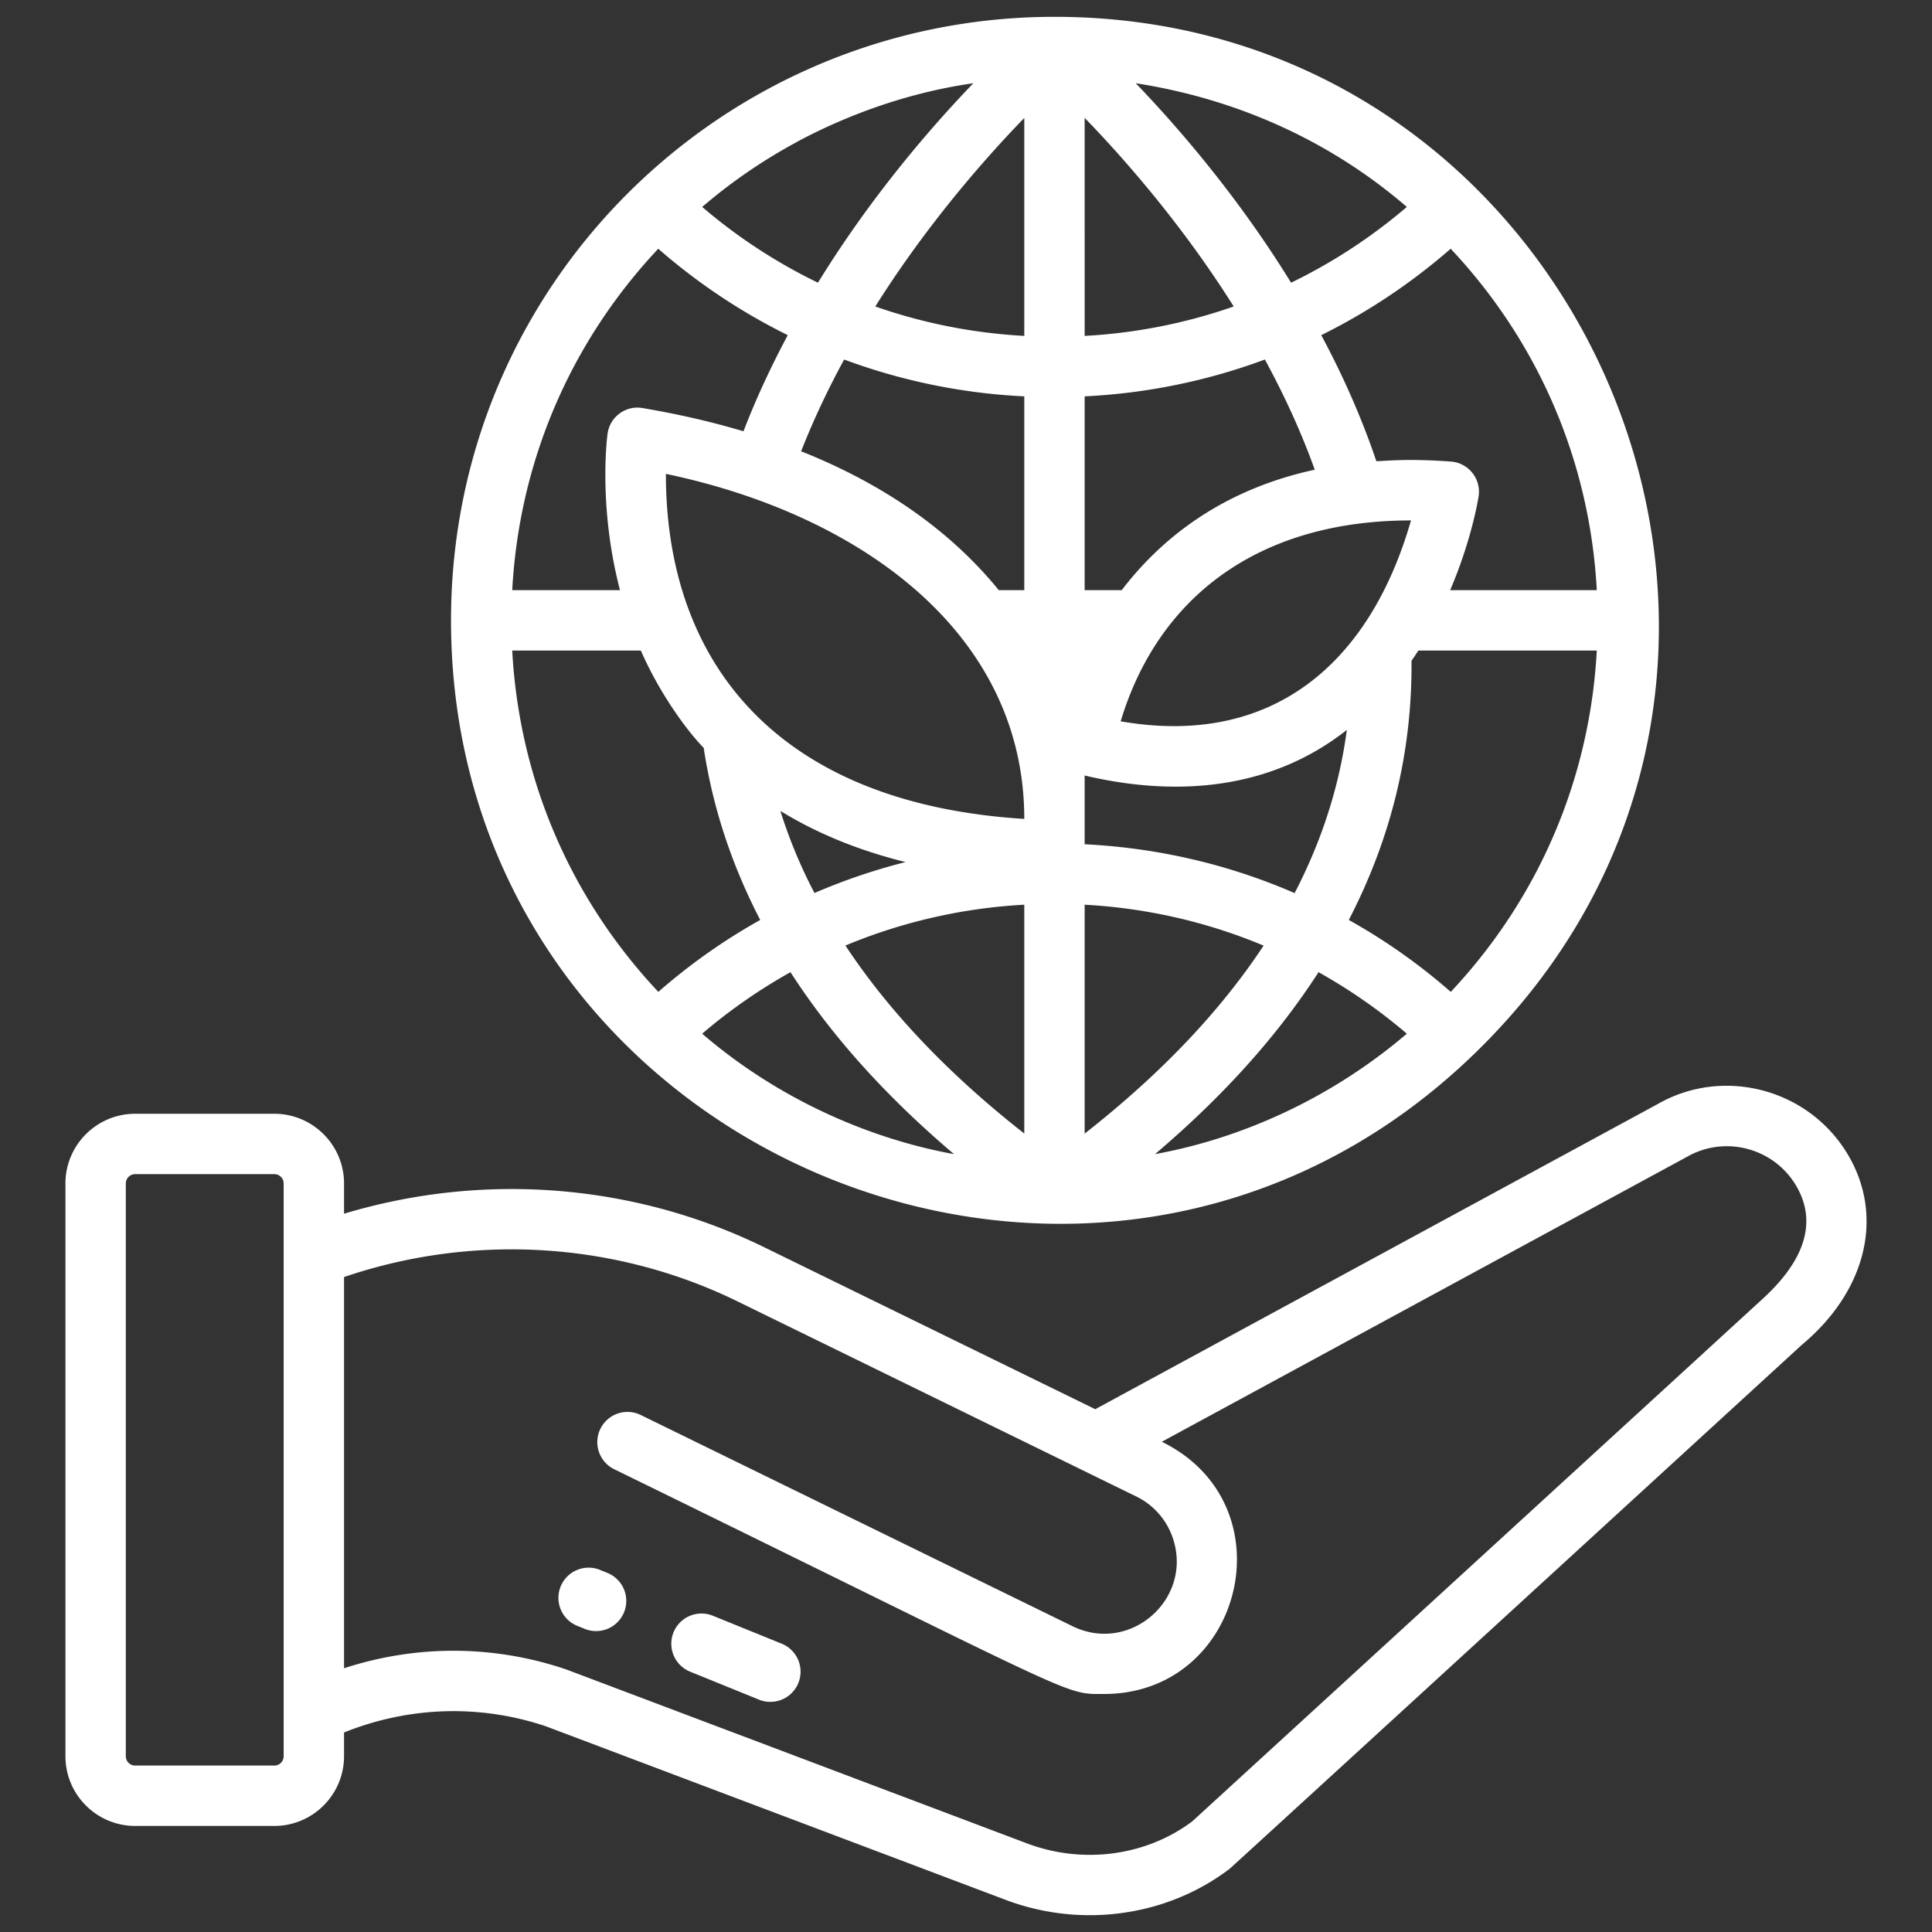
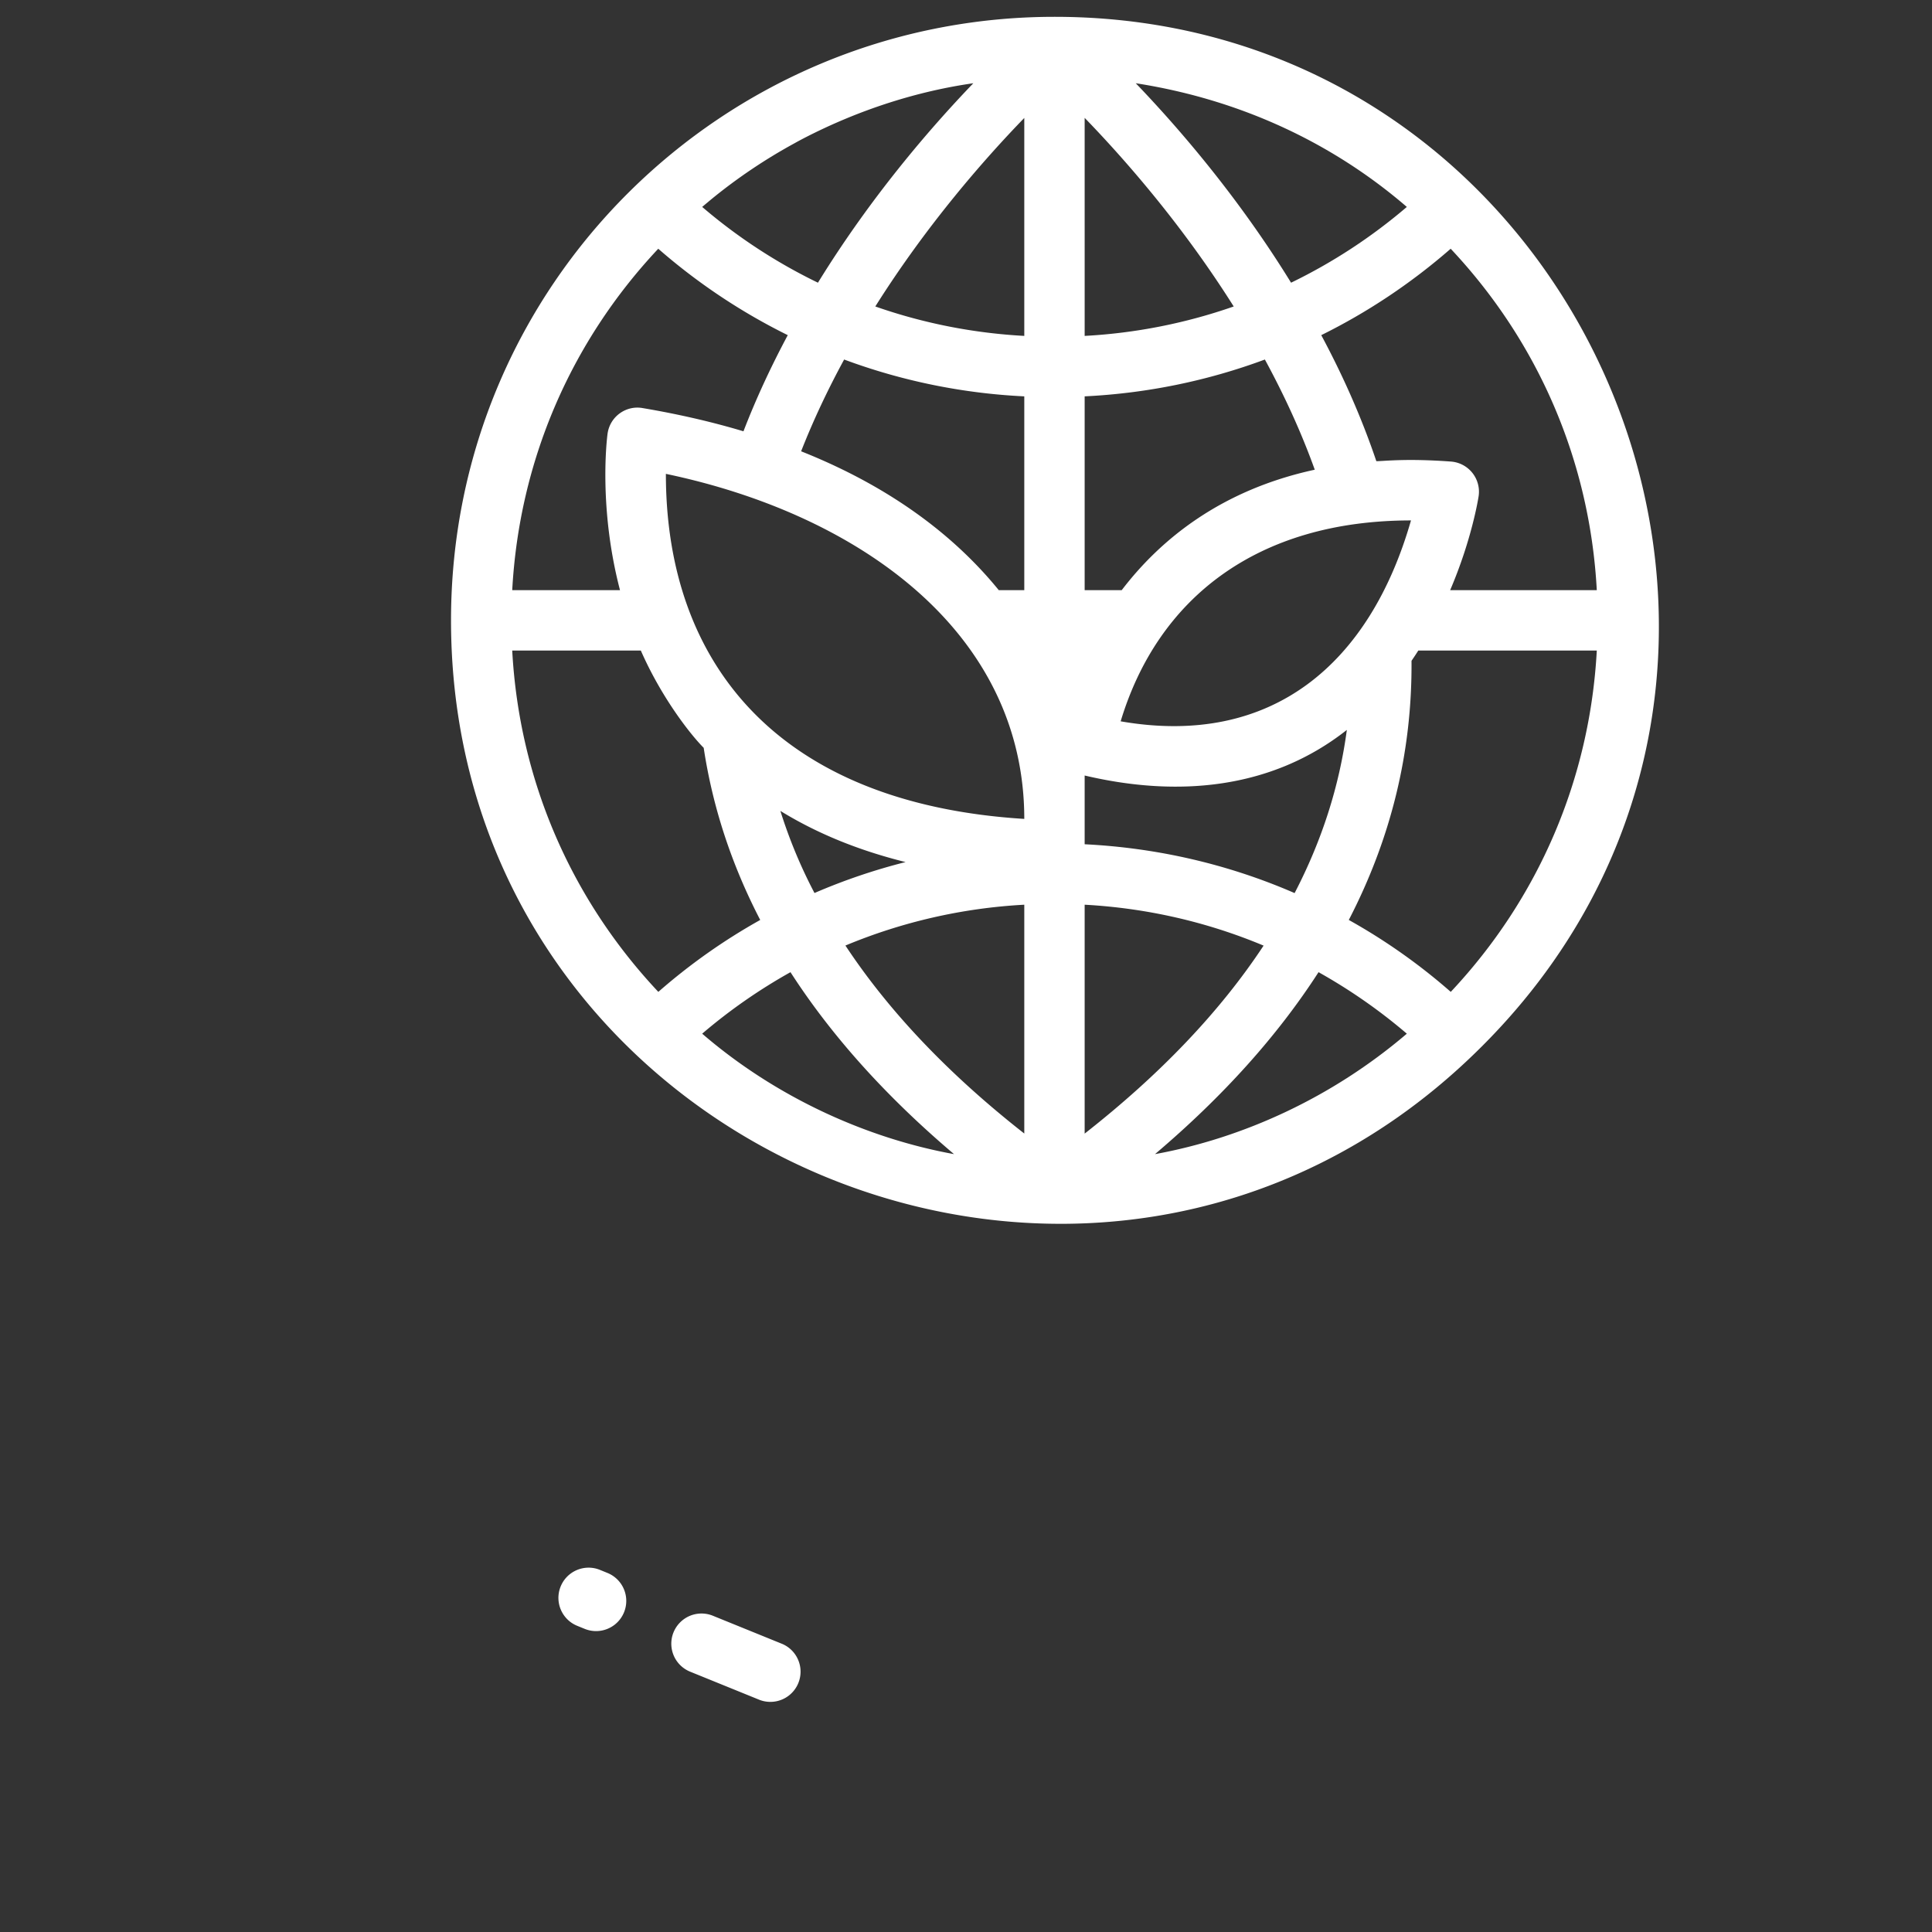
<svg xmlns="http://www.w3.org/2000/svg" version="1.1" width="512" height="512" x="0" y="0" viewBox="0 0 256 256" style="enable-background:new 0 0 512 512" xml:space="preserve" class="">
  <rect x="0" y="0" width="256" height="256" fill="#333333" stroke="none" />
  <g>
    <path fill="#5fcdff" d="M215.696 82.194c0 21.521-8.948 40.956-23.335 54.773-13.647 13.129-32.201 21.196-52.634 21.196s-38.987-8.067-52.634-21.196c-14.387-13.817-23.335-33.252-23.335-54.773s8.948-40.956 23.335-54.773c13.647-13.129 32.201-21.196 52.634-21.196s38.987 8.067 52.634 21.196c14.388 13.817 23.335 33.251 23.335 54.773z" opacity="0" data-original="#5fcdff" class="" />
    <path fill="#73d7f9" d="M101.411 136.97c12.038 11.58 27.885 19.217 45.478 20.859-2.358.22-4.744.334-7.16.334-20.439 0-38.987-8.067-52.638-21.193-14.386-13.823-23.331-33.259-23.331-54.776s8.945-40.953 23.331-54.776c13.651-13.126 32.2-21.193 52.638-21.193 2.415 0 4.802.115 7.16.334-17.594 1.642-33.441 9.279-45.478 20.859C87.024 41.24 78.079 60.676 78.079 82.194s8.945 40.953 23.332 54.776z" opacity="0" data-original="#73d7f9" class="" />
-     <path fill="#30b6ff" d="M215.698 82.194c0 21.517-8.954 40.953-23.341 54.776-13.642 13.126-32.2 21.193-52.628 21.193-2.415 0-4.802-.115-7.16-.334 17.584-1.642 33.441-9.279 45.469-20.859 14.386-13.823 23.341-33.259 23.341-54.776s-8.954-40.953-23.341-54.776C166.01 15.838 150.154 8.201 132.57 6.559a77.022 77.022 0 0 1 7.16-.334c20.429 0 38.987 8.067 52.628 21.193 14.386 13.822 23.34 33.258 23.34 54.776z" opacity="0" data-original="#30b6ff" class="" />
    <g fill="#44c7b6">
-       <path d="M143.659 98.639s5.167-36.64 48.31-33.487c-.001 0-6.852 43.913-48.31 33.487zM139.604 112.673s5.397-44.414-55.134-54.664c0 0-7.132 53.271 55.134 54.664z" fill="#44c7b6" opacity="0" data-original="#44c7b6" class="" />
-     </g>
+       </g>
    <path fill="#ffbb98" d="M61.14 161.808a72.613 72.613 0 0 1 6.548-.301c7.82 0 15.663 1.261 23.206 3.806a70.981 70.981 0 0 1 8.734 3.586l45.614 22.315 76.327-41.414a14.635 14.635 0 0 1 19.978 5.403c4.026 6.999 1.048 14.407-5.402 19.967l-75.46 69.132c-.046.035-.093.081-.139.116-7.369 5.622-17.202 6.848-25.878 3.575L73.68 224.959a42.63 42.63 0 0 0-20.638-1.643 42.72 42.72 0 0 0-11.453 3.621v-60.56a72.996 72.996 0 0 1 19.551-4.569z" opacity="0" data-original="#ffbb98" class="" />
    <path fill="#3bb2a0" d="M12.669 156.796v75.906a5.233 5.233 0 0 0 5.237 5.237H36.35a5.232 5.232 0 0 0 5.237-5.237v-75.906a5.239 5.239 0 0 0-5.237-5.237H17.906a5.24 5.24 0 0 0-5.237 5.237z" opacity="0" data-original="#3bb2a0" class="" />
    <path fill="#4bdbc3" d="M12.669 156.796v75.906a5.233 5.233 0 0 0 5.237 5.237h4.109a5.232 5.232 0 0 0 5.237-5.237v-75.906a5.239 5.239 0 0 0-5.237-5.237h-4.109a5.24 5.24 0 0 0-5.237 5.237z" opacity="0" data-original="#4bdbc3" class="" />
-     <path fill="#ffcaa6" d="M61.14 161.808a72.613 72.613 0 0 1 6.548-.301c7.82 0 15.663 1.261 23.206 3.806a70.981 70.981 0 0 1 8.734 3.586l45.614 22.315 7.23 3.54c4.731 2.383 7.462 7.172 7.462 12.124 0 2.059-.463 4.153-1.458 6.108-3.378 6.698-11.533 9.393-18.232 6.015l-56-27.393s-16.225-7.281-36.13-5.884l-6.524.524v-19.87a72.944 72.944 0 0 1 19.55-4.57z" opacity="0" data-original="#ffcaa6" class="" />
    <g fill="#5f266d">
      <path d="M195.133 139.849c52.231-50.153 15.786-137.62-55.39-137.62h-.02c-43.811 0-79.96 35.367-79.96 79.97 0 70.136 84.834 106.293 135.37 57.65zm-42.09 13.08c9-7.63 16.23-15.67 21.67-24.11 4.13 2.31 8.05 5.03 11.7 8.15-9.92 8.468-21.72 13.841-33.37 15.96zm39.19-21.5a78.56 78.56 0 0 0-13.51-9.53c5.546-10.714 8.403-22.127 8.31-34.34.31-.45.61-.9.9-1.36h23.65c-.92 17-7.69 32.82-19.35 45.23zm-43.74-35.85c4.925-16.325 18.104-26.62 38.47-26.62-5.437 18.952-18.387 30.113-38.47 26.62zm63.09-17.38h-19.43c2.83-6.61 3.7-11.99 3.77-12.43a4.009 4.009 0 0 0-3.66-4.61c-5.948-.439-8.89-.05-9.89-.05-1.99-5.89-4.5-11.48-7.3-16.7 6.13-3.03 11.9-6.87 17.15-11.45 11.67 12.41 18.44 28.22 19.36 45.24zm-25.17-50.78a71.747 71.747 0 0 1-15.34 10.04c-6.96-11.31-14.83-20.44-20.58-26.43 13.942 2.169 26.144 7.963 35.92 16.39zm-42.69-11.8c5.29 5.46 12.93 14.16 19.75 24.99a71.453 71.453 0 0 1-19.75 3.9zm0 36.9c8.25-.4 16.29-2.06 23.88-4.88 2.5 4.6 4.77 9.48 6.61 14.6-12.38 2.68-20.42 9.2-25.58 15.96h-4.91zm0 50.24c12.359 2.913 24.772 1.822 34.74-6.04-.99 7.44-3.3 14.65-6.92 21.62-8.72-3.79-18.12-5.99-27.82-6.47zm0 17.12c8.24.45 16.24 2.29 23.71 5.42-5.76 8.73-13.68 17.05-23.71 24.91zm-50.68 17.09c3.65-3.12 7.57-5.84 11.7-8.15 5.44 8.44 12.67 16.48 21.67 24.11-11.606-2.111-23.61-7.546-33.37-15.96zm10.36-29.52c4.84 2.98 10.38 5.24 16.59 6.78a79.411 79.411 0 0 0-12.07 4.1 65.704 65.704 0 0 1-4.52-10.88zm32.32 42.75c-10.03-7.86-17.93-16.18-23.7-24.91a71.52 71.52 0 0 1 23.7-5.41zm-47.49-87.41c25.786 5.404 47.49 21.097 47.49 45.72-32.425-2.012-47.49-20.395-47.49-45.72zm47.49 15.41h-3.38c-5.44-6.69-13.69-13.43-26.19-18.4 1.66-4.23 3.6-8.3 5.7-12.16a79.45 79.45 0 0 0 23.87 4.88zm0-33.69c-6.8-.37-13.43-1.69-19.74-3.9 6.82-10.83 14.45-19.52 19.74-24.98zm-41.45-18.12c3.46-2.83 7.16-5.31 11.03-7.42.44-.25.88-.48 1.32-.71 7.431-3.822 15.082-6.192 22.35-7.23-5.76 5.99-13.63 15.12-20.59 26.43a71.5 71.5 0 0 1-15.34-10.04c.41-.35.82-.69 1.23-1.03zm-7.05 6.57a79.88 79.88 0 0 0 17.16 11.45c-2.16 4.04-4.16 8.3-5.87 12.74-4.07-1.22-8.52-2.26-13.38-3.08-2.142-.38-4.307 1.087-4.63 3.41-.08.59-1.22 9.73 1.65 20.72h-14.28c.92-17.01 7.69-32.83 19.35-45.24zm-2.31 53.24c2.812 6.412 6.735 11.305 8.33 12.89 1.19 7.87 3.69 15.48 7.49 22.81a78.873 78.873 0 0 0-13.5 9.53c-11.67-12.41-18.44-28.22-19.36-45.23zM80.538 208.442l-1.038-.422c-2.047-.834-4.379.153-5.211 2.2s.153 4.38 2.2 5.211l1.038.422a4 4 0 0 0 3.011-7.411zM103.7 217.848l-9.265-3.763a4 4 0 0 0-3.01 7.412l9.265 3.763a4.002 4.002 0 0 0 3.01-7.412z" fill="#ffffff" opacity="1" data-original="#5f266d" class="" />
-       <path d="M244.991 153.225c-5.118-8.895-16.527-11.98-25.35-6.926l-74.515 40.428-43.742-21.401c-17.311-8.514-37.344-10.061-55.797-4.502v-4.007c0-5.093-4.144-9.237-9.237-9.237H17.908c-5.093 0-9.237 4.144-9.237 9.237v75.892c0 5.093 4.144 9.237 9.237 9.237H36.35c5.093 0 9.237-4.144 9.237-9.237v-3.146c8.575-3.452 17.976-3.763 26.742-.822l60.916 22.998a31.546 31.546 0 0 0 11.153 2.032c6.667 0 13.234-2.104 18.528-6.142.35-.262 75.502-69.134 75.824-69.429 8.461-7.056 10.912-16.848 6.241-24.975zM37.587 232.709c0 .682-.555 1.237-1.237 1.237H17.908a1.239 1.239 0 0 1-1.237-1.237v-75.892c0-.682.555-1.237 1.237-1.237H36.35c.682 0 1.237.555 1.237 1.237zm195.839-60.481c-.949.873-72.682 66.589-75.451 69.116-6.121 4.594-14.496 5.71-21.904 2.912l-60.985-23.024a3.042 3.042 0 0 0-.134-.048c-9.6-3.24-19.826-3.248-29.365-.13v-51.839c17.151-5.837 36.047-4.687 52.274 3.293l52.796 25.831a9.494 9.494 0 0 1 4.78 5.563c2.631 8.027-5.776 15.388-13.45 11.516l-57.083-27.923a4 4 0 0 0-3.516 7.186c62.604 30.623 59.448 29.78 64.92 29.78 18.468 0 24.589-25.126 7.638-33.419l69.589-37.757c5.084-2.912 11.599-1.148 14.52 3.928 3.174 5.52.07 10.762-4.629 15.015z" fill="#ffffff" opacity="1" data-original="#5f266d" class="" />
    </g>
  </g>
</svg>